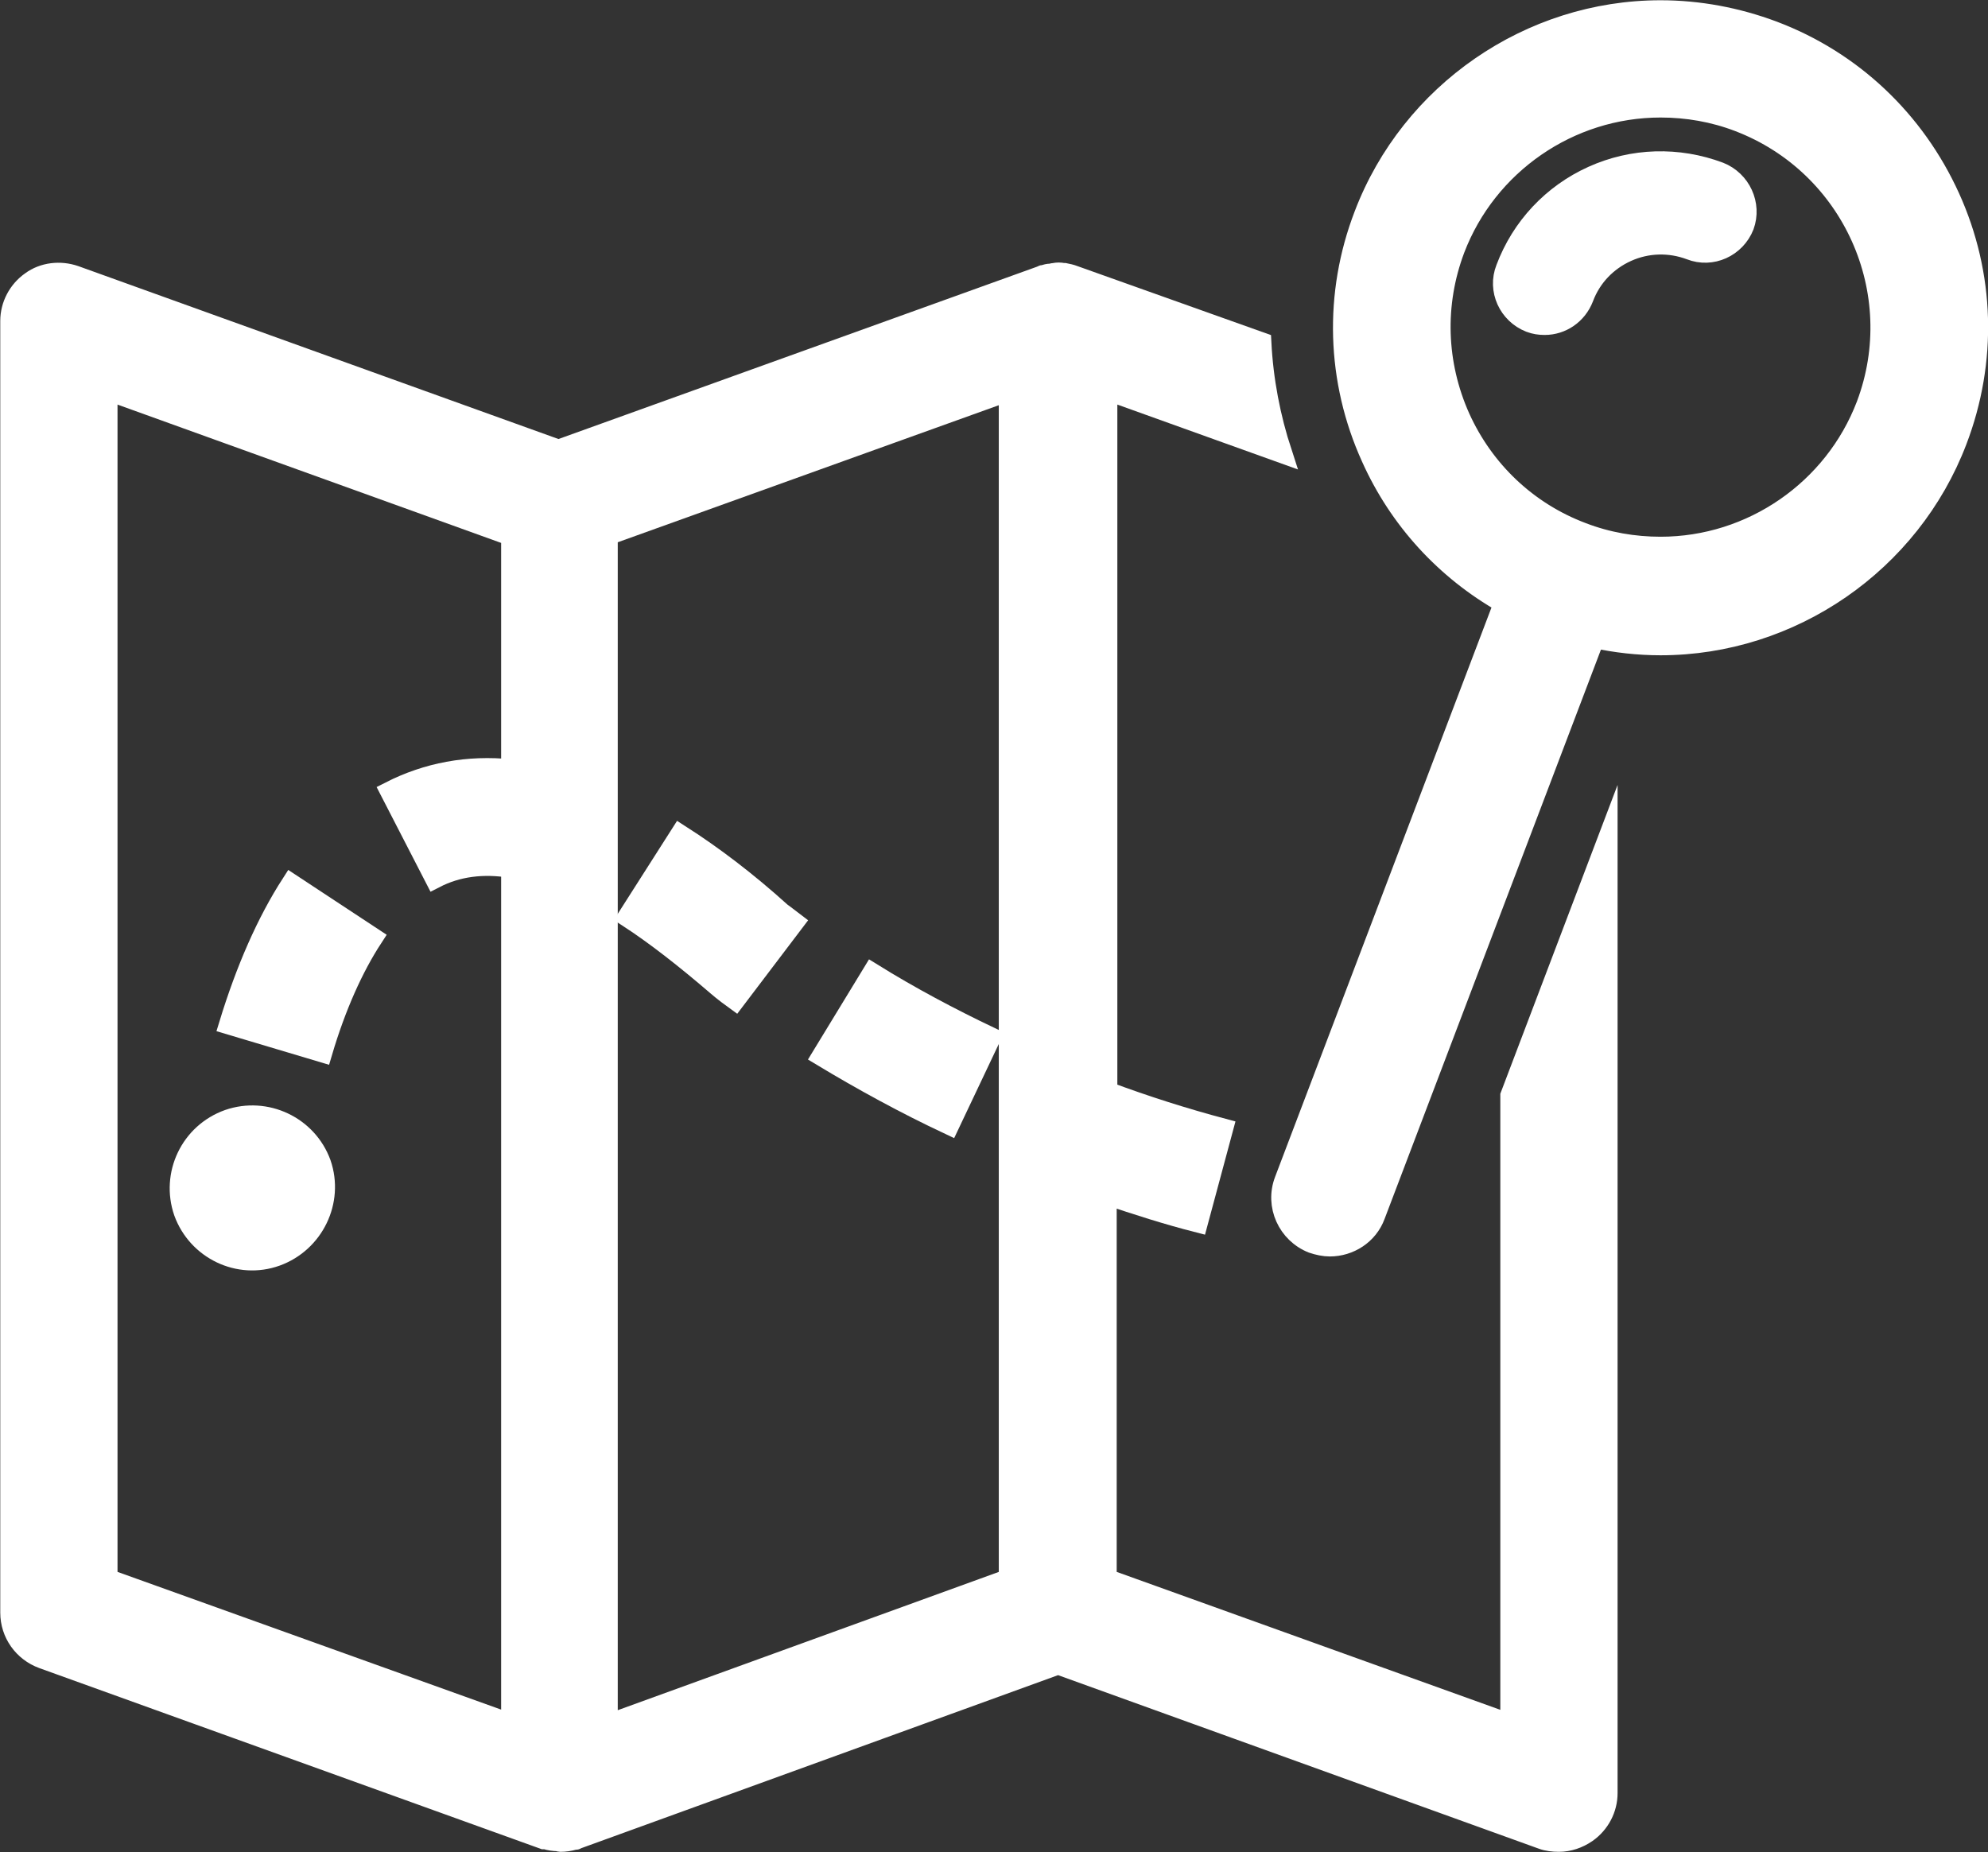
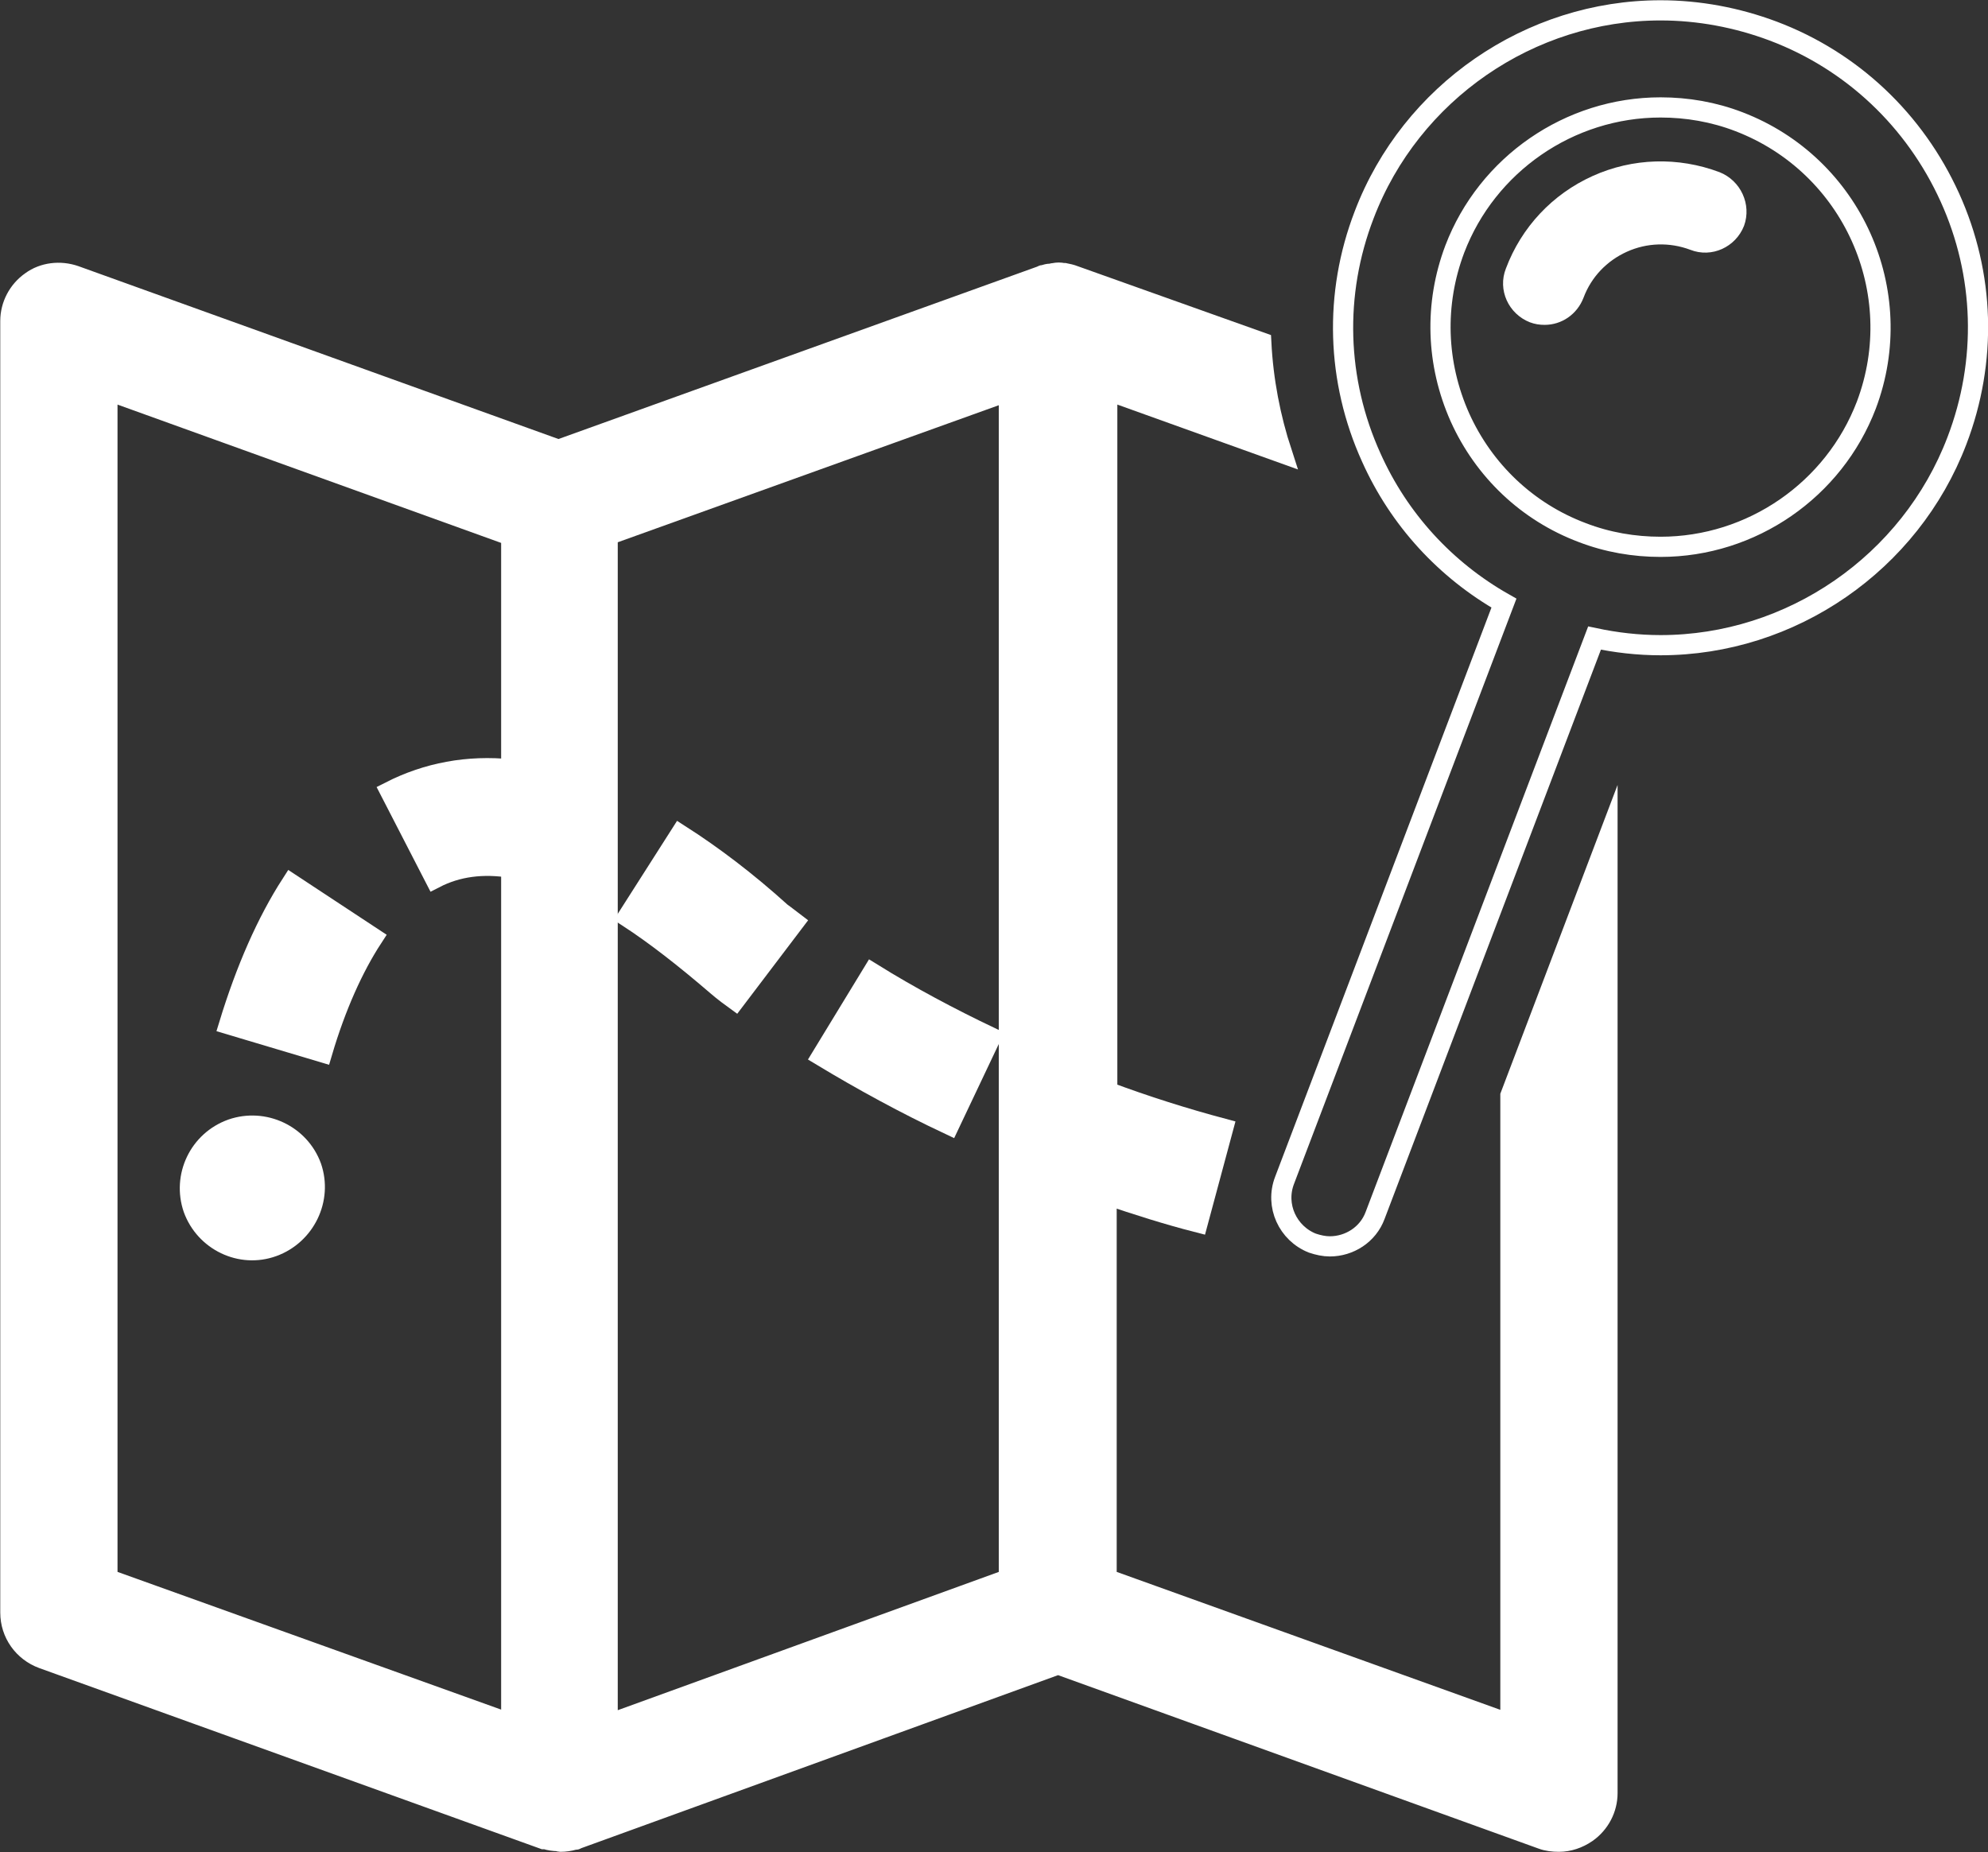
<svg xmlns="http://www.w3.org/2000/svg" version="1.1" id="Layer_1" x="0px" y="0px" viewBox="0 0 30.72 28.62" enable-background="new 0 0 30.72 28.62" xml:space="preserve">
  <rect x="0" y="0" width="30.72" height="28.62" fill="#333333" stroke="none" />
  <g>
    <path fill="#FFFFFF" d="M15.31,16.03c-0.63-0.3-1.25-0.63-1.83-0.99l-0.78,1.28c0.63,0.38,1.29,0.74,1.97,1.06L15.31,16.03z" />
    <path fill="none" stroke="#FFFFFF" stroke-width="0.312" stroke-miterlimit="10" d="M15.31,16.03c-0.63-0.3-1.25-0.63-1.83-0.99   l-0.78,1.28c0.63,0.38,1.29,0.74,1.97,1.06L15.31,16.03z" />
    <path fill="#FFFFFF" d="M3.54,15.83l1.44,0.43c0.21-0.71,0.48-1.31,0.78-1.77l-1.26-0.83C4.12,14.25,3.8,14.98,3.54,15.83" />
    <path fill="none" stroke="#FFFFFF" stroke-width="0.312" stroke-miterlimit="10" d="M3.54,15.83l1.44,0.43   c0.21-0.71,0.48-1.31,0.78-1.77l-1.26-0.83C4.12,14.25,3.8,14.98,3.54,15.83z" />
    <path fill="#FFFFFF" d="M9.7,14.17c0.43,0.28,0.89,0.64,1.39,1.07c0,0,0.09,0.08,0.27,0.21l0.91-1.2c-0.13-0.1-0.2-0.15-0.2-0.15v0   c-0.53-0.48-1.06-0.88-1.56-1.2L9.7,14.17z" />
    <path fill="none" stroke="#FFFFFF" stroke-width="0.312" stroke-miterlimit="10" d="M9.7,14.17c0.43,0.28,0.89,0.64,1.39,1.07   c0,0,0.09,0.08,0.27,0.21l0.91-1.2c-0.13-0.1-0.2-0.15-0.2-0.15v0c-0.53-0.48-1.06-0.88-1.56-1.2L9.7,14.17z" />
    <path fill="#FFFFFF" d="M3.53,17.3c-0.59,0.21-0.89,0.85-0.69,1.43c0.21,0.58,0.85,0.89,1.43,0.68s0.89-0.85,0.69-1.43   C4.75,17.4,4.11,17.1,3.53,17.3" />
-     <path fill="none" stroke="#FFFFFF" stroke-width="0.312" stroke-miterlimit="10" d="M3.53,17.3c-0.59,0.21-0.89,0.85-0.69,1.43   c0.21,0.58,0.85,0.89,1.43,0.68s0.89-0.85,0.69-1.43C4.75,17.4,4.11,17.1,3.53,17.3z" />
-     <path fill="#FFFFFF" d="M28.84,6.26c-0.5,1.31-1.77,2.19-3.18,2.19c-0.41,0-0.82-0.07-1.21-0.22l0,0h0   c-0.85-0.32-1.52-0.96-1.89-1.78c-0.37-0.83-0.4-1.75-0.08-2.6c0.5-1.31,1.77-2.19,3.18-2.19c0.41,0,0.82,0.07,1.21,0.22   C28.62,2.55,29.5,4.51,28.84,6.26 M30.13,3.05c-0.54-1.19-1.51-2.11-2.73-2.57c-0.56-0.21-1.15-0.32-1.74-0.32   c-2.02,0-3.86,1.27-4.58,3.16c-0.47,1.22-0.43,2.56,0.11,3.75c0.43,0.96,1.15,1.74,2.05,2.25l-3.39,8.92   c-0.15,0.39,0.05,0.82,0.43,0.97c0.09,0.03,0.18,0.05,0.27,0.05c0.3,0,0.59-0.18,0.7-0.48l3.39-8.92c0.33,0.07,0.67,0.11,1.02,0.11   c2.02,0,3.86-1.27,4.58-3.16C30.71,5.58,30.67,4.24,30.13,3.05" />
    <path fill="none" stroke="#FFFFFF" stroke-width="0.312" stroke-miterlimit="10" d="M28.84,6.26c-0.5,1.31-1.77,2.19-3.18,2.19   c-0.41,0-0.82-0.07-1.21-0.22l0,0h0c-0.85-0.32-1.52-0.96-1.89-1.78c-0.37-0.83-0.4-1.75-0.08-2.6c0.5-1.31,1.77-2.19,3.18-2.19   c0.41,0,0.82,0.07,1.21,0.22C28.62,2.55,29.5,4.51,28.84,6.26z M30.13,3.05c-0.54-1.19-1.51-2.11-2.73-2.57   c-0.56-0.21-1.15-0.32-1.74-0.32c-2.02,0-3.86,1.27-4.58,3.16c-0.47,1.22-0.43,2.56,0.11,3.75c0.43,0.96,1.15,1.74,2.05,2.25   l-3.39,8.92c-0.15,0.39,0.05,0.82,0.43,0.97c0.09,0.03,0.18,0.05,0.27,0.05c0.3,0,0.59-0.18,0.7-0.48l3.39-8.92   c0.33,0.07,0.67,0.11,1.02,0.11c2.02,0,3.86-1.27,4.58-3.16C30.71,5.58,30.67,4.24,30.13,3.05z" />
    <path fill="#FFFFFF" d="M15.59,24.4l-6.2,2.25V8.27l6.2-2.23V24.4z M1.66,24.4V6.03L7.9,8.28v3.61c-0.67-0.07-1.3,0.05-1.87,0.34   l0.69,1.34c0.35-0.18,0.74-0.23,1.18-0.16v13.23L1.66,24.4z M23.33,26.64L17.1,24.4v-5.94c0.47,0.16,0.94,0.31,1.41,0.43l0.39-1.45   c-0.6-0.16-1.2-0.35-1.79-0.57V6.03l2.7,0.97c-0.18-0.55-0.29-1.12-0.32-1.71L16.6,4.26c-0.05-0.02-0.1-0.03-0.15-0.04   c-0.01,0-0.02,0-0.02,0c-0.05-0.01-0.09-0.01-0.14,0c-0.02,0-0.04,0.01-0.06,0.01c-0.03,0-0.07,0.01-0.1,0.02   c-0.01,0-0.02,0-0.03,0.01L8.63,6.95L1.16,4.26C0.93,4.18,0.67,4.21,0.48,4.35c-0.2,0.14-0.32,0.37-0.32,0.61v19.96   c0,0.32,0.2,0.6,0.5,0.71l7.74,2.79c0.01,0,0.02,0,0.03,0c0.06,0.02,0.13,0.03,0.19,0.03c0.01,0,0.02,0.01,0.04,0.01c0,0,0,0,0,0   c0,0,0,0,0,0c0.07,0,0.14-0.01,0.21-0.03c0,0,0.01,0,0.01,0c0.01,0,0.02,0,0.03-0.01l7.44-2.7l7.48,2.7   c0.08,0.03,0.17,0.04,0.26,0.04c0.15,0,0.3-0.05,0.43-0.14c0.2-0.14,0.32-0.37,0.32-0.61V12.98l-1.5,3.95V26.64z" />
    <path fill="none" stroke="#FFFFFF" stroke-width="0.312" stroke-miterlimit="10" d="M15.59,24.4l-6.2,2.25V8.27l6.2-2.23V24.4z    M1.66,24.4V6.03L7.9,8.28v3.61c-0.67-0.07-1.3,0.05-1.87,0.34l0.69,1.34c0.35-0.18,0.74-0.23,1.18-0.16v13.23L1.66,24.4z    M23.33,26.64L17.1,24.4v-5.94c0.47,0.16,0.94,0.31,1.41,0.43l0.39-1.45c-0.6-0.16-1.2-0.35-1.79-0.57V6.03l2.7,0.97   c-0.18-0.55-0.29-1.12-0.32-1.71L16.6,4.26c-0.05-0.02-0.1-0.03-0.15-0.04c-0.01,0-0.02,0-0.02,0c-0.05-0.01-0.09-0.01-0.14,0   c-0.02,0-0.04,0.01-0.06,0.01c-0.03,0-0.07,0.01-0.1,0.02c-0.01,0-0.02,0-0.03,0.01L8.63,6.95L1.16,4.26   C0.93,4.18,0.67,4.21,0.48,4.35c-0.2,0.14-0.32,0.37-0.32,0.61v19.96c0,0.32,0.2,0.6,0.5,0.71l7.74,2.79c0.01,0,0.02,0,0.03,0   c0.06,0.02,0.13,0.03,0.19,0.03c0.01,0,0.02,0.01,0.04,0.01c0,0,0,0,0,0c0,0,0,0,0,0c0.07,0,0.14-0.01,0.21-0.03c0,0,0.01,0,0.01,0   c0.01,0,0.02,0,0.03-0.01l7.44-2.7l7.48,2.7c0.08,0.03,0.17,0.04,0.26,0.04c0.15,0,0.3-0.05,0.43-0.14   c0.2-0.14,0.32-0.37,0.32-0.61V12.98l-1.5,3.95V26.64z" />
    <path fill="#FFFFFF" d="M26.57,2.66c-0.64-0.24-1.34-0.22-1.96,0.06c-0.62,0.28-1.1,0.79-1.34,1.43c-0.13,0.33,0.04,0.7,0.37,0.83   c0.08,0.03,0.15,0.04,0.23,0.04c0.26,0,0.5-0.16,0.6-0.42c0.12-0.32,0.36-0.57,0.67-0.71c0.31-0.14,0.66-0.15,0.98-0.03   c0.33,0.13,0.7-0.04,0.83-0.37C27.07,3.16,26.9,2.79,26.57,2.66" />
-     <path fill="none" stroke="#FFFFFF" stroke-width="0.312" stroke-miterlimit="10" d="M26.57,2.66c-0.64-0.24-1.34-0.22-1.96,0.06   c-0.62,0.28-1.1,0.79-1.34,1.43c-0.13,0.33,0.04,0.7,0.37,0.83c0.08,0.03,0.15,0.04,0.23,0.04c0.26,0,0.5-0.16,0.6-0.42   c0.12-0.32,0.36-0.57,0.67-0.71c0.31-0.14,0.66-0.15,0.98-0.03c0.33,0.13,0.7-0.04,0.83-0.37C27.07,3.16,26.9,2.79,26.57,2.66z" />
  </g>
</svg>